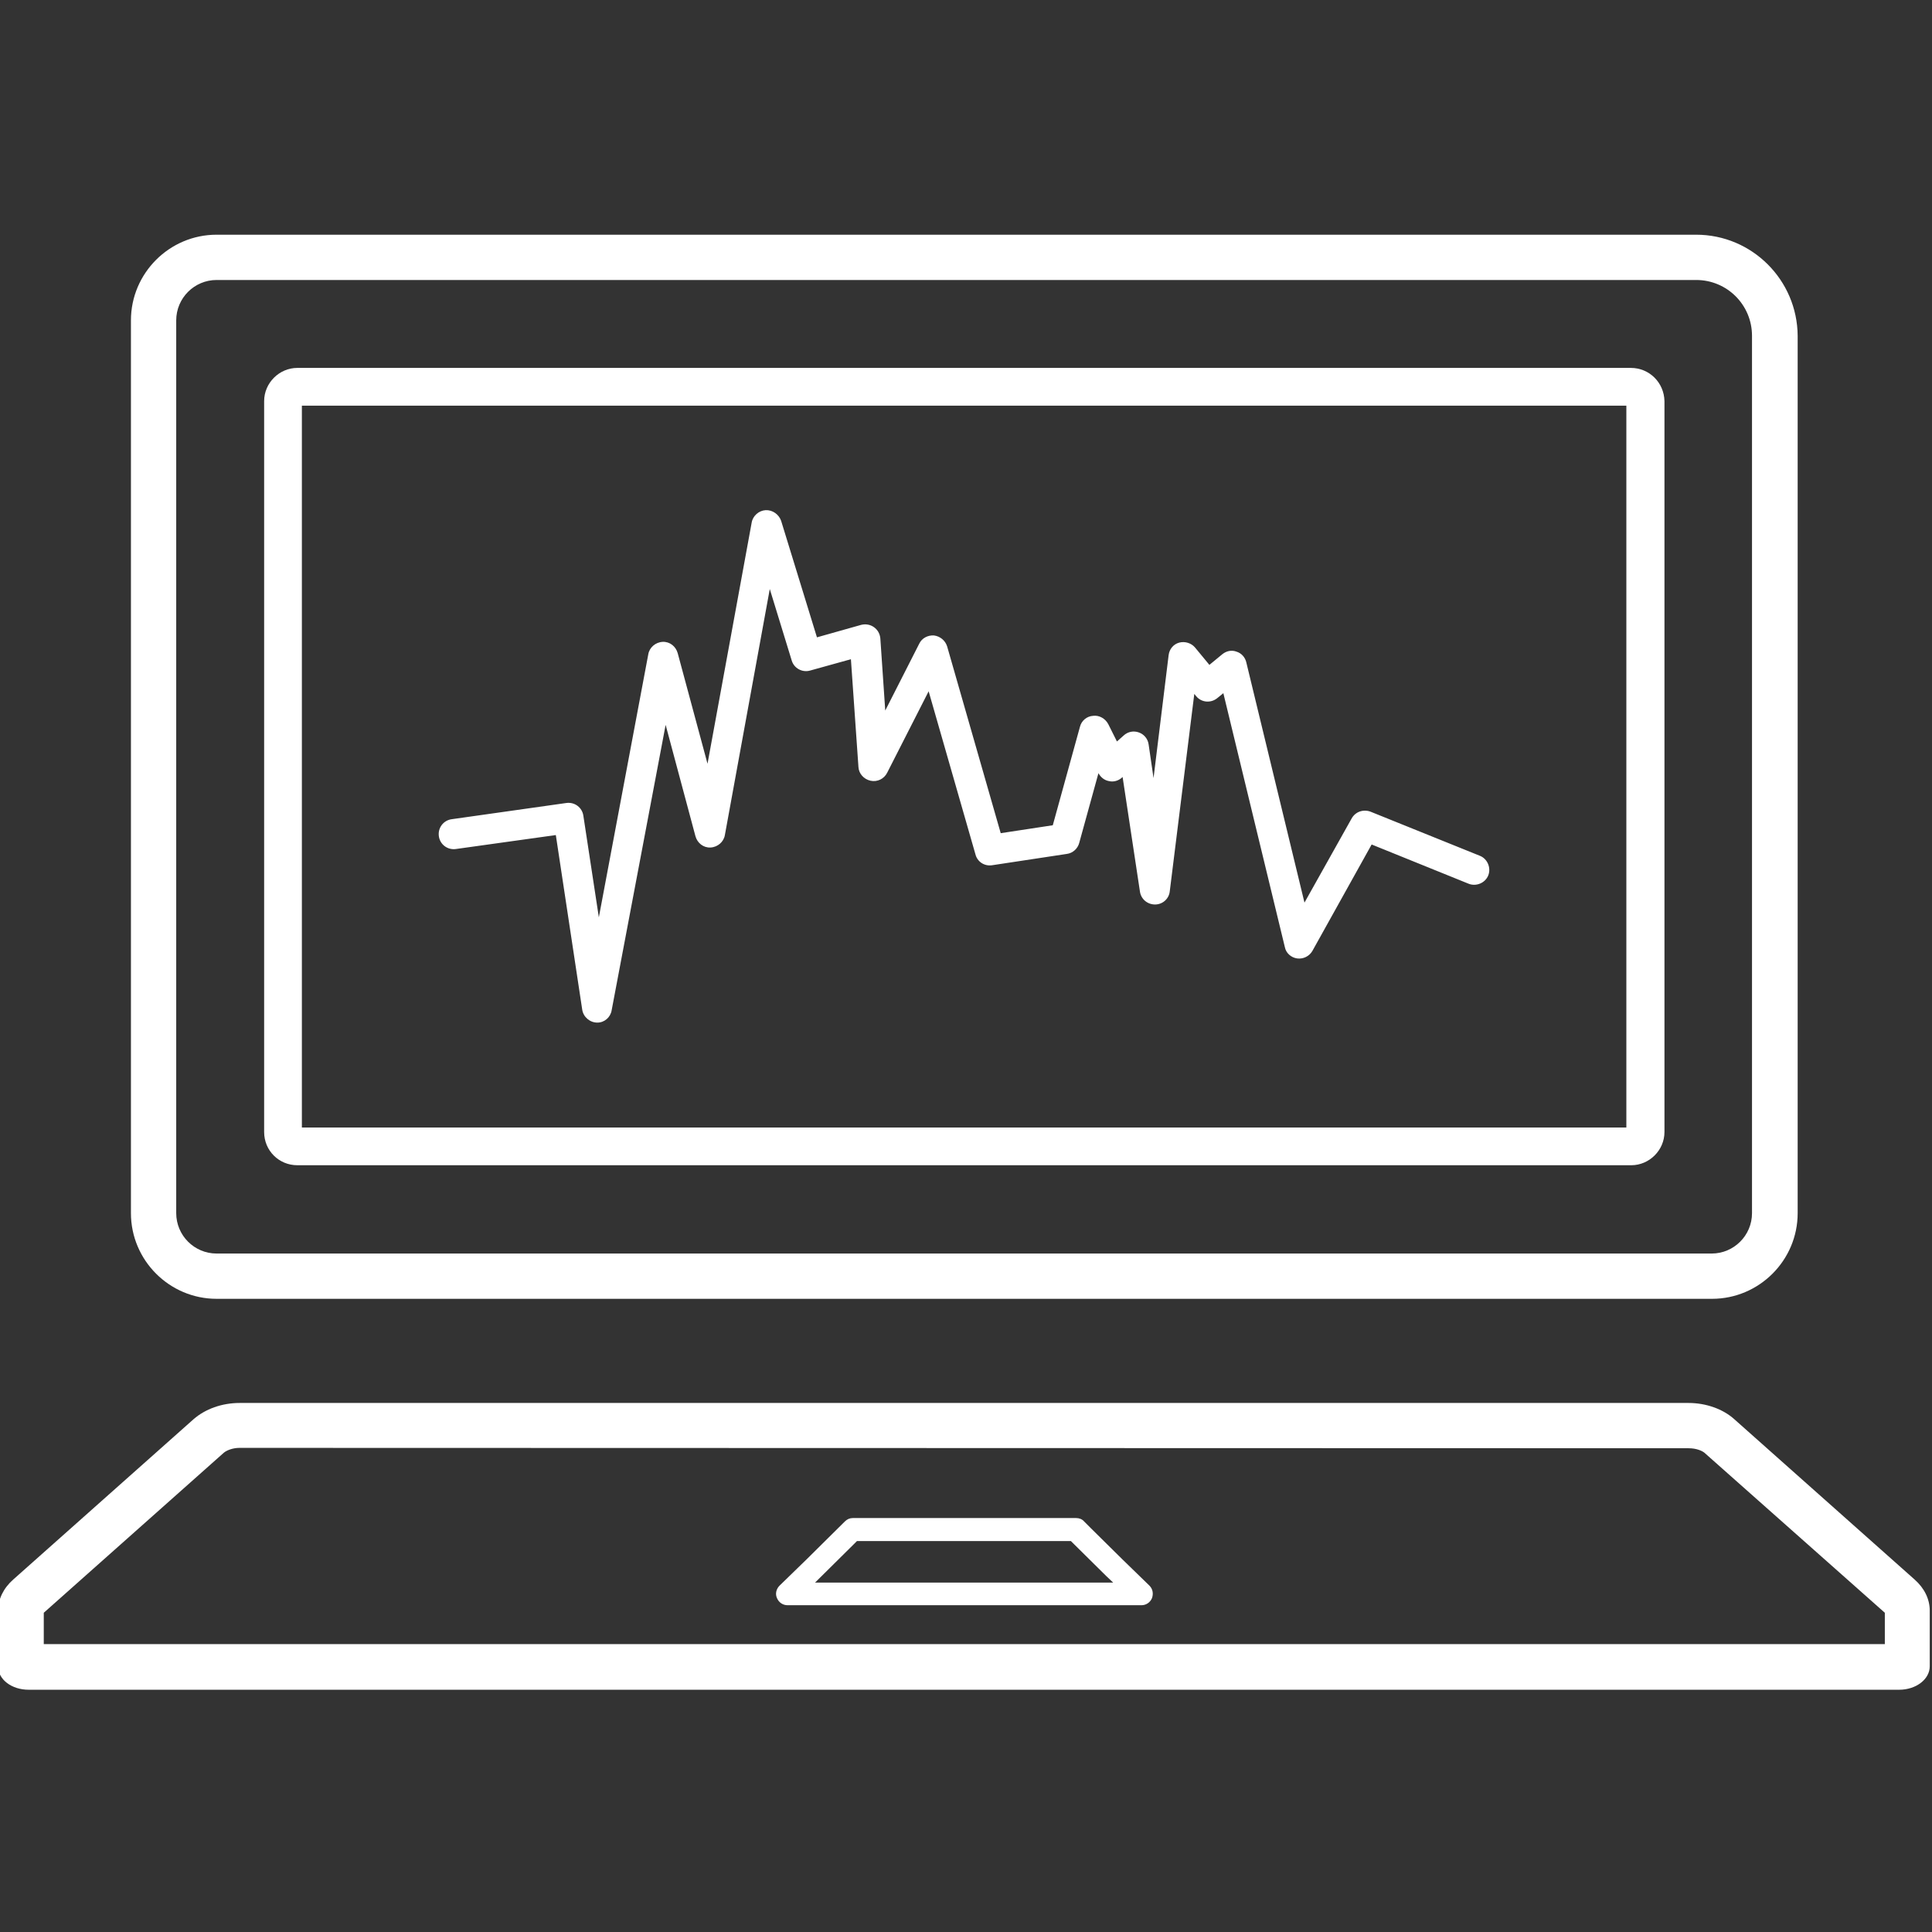
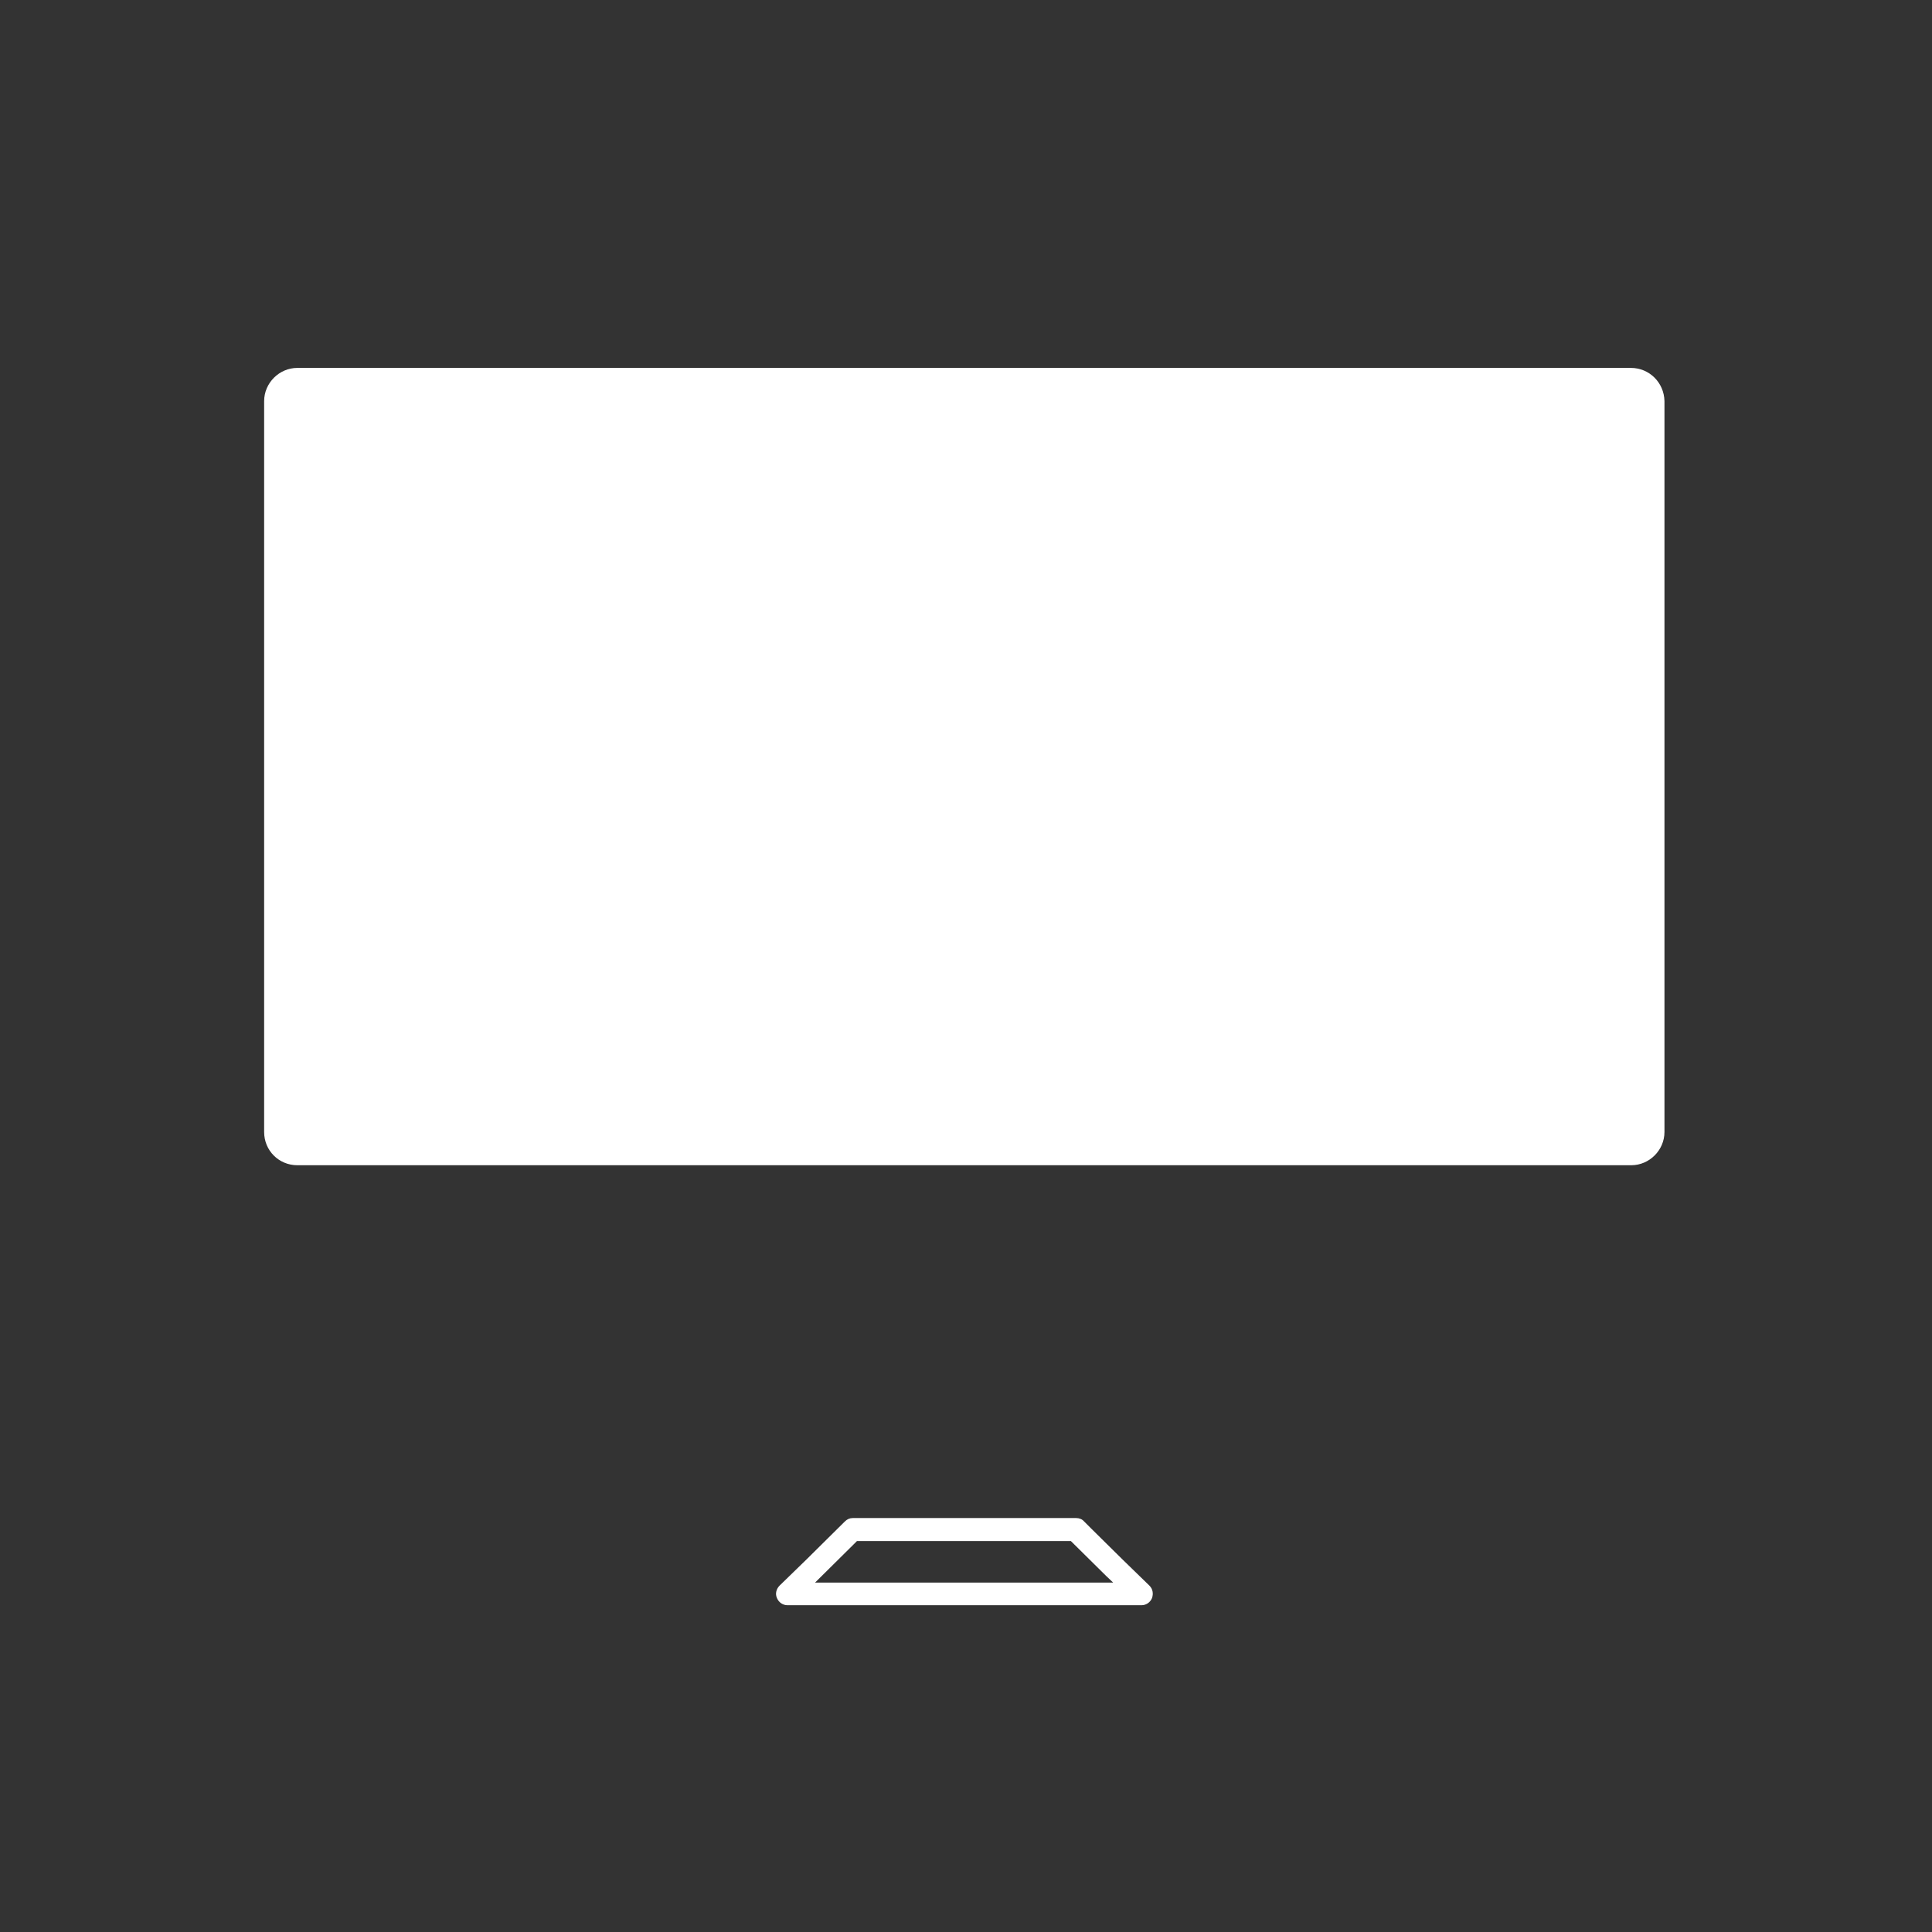
<svg xmlns="http://www.w3.org/2000/svg" version="1.1" id="_x32_" x="0px" y="0px" viewBox="0 0 512 512" style="enable-background:new 0 0 512 512;" xml:space="preserve">
  <rect x="0" y="0" width="512" height="512" fill="#333333" stroke="none" />
  <style type="text/css">
	.st0{fill:#FFFFFF;}
</style>
  <g>
    <g>
-       <path class="st0" d="M449.5,74.2c8.2,0,14.8,6.6,14.8,14.8v232.5c0,5.9-4.8,10.7-10.7,10.7H57.4c-5.9,0-10.7-4.8-10.7-10.7V84.9    c0-5.9,4.8-10.7,10.7-10.7L449.5,74.2 M449.5,62.2H57.4c-12.5,0-22.7,10.2-22.7,22.7v236.6c0,12.5,10.2,22.7,22.7,22.7h396.3    c12.5,0,22.7-10.2,22.7-22.7V89C476.3,74.2,464.3,62.2,449.5,62.2L449.5,62.2z" />
-     </g>
+       </g>
    <g>
-       <path class="st0" d="M447.5,383.8c2.1,0,3.6,0.7,4.2,1.2l47.8,42.4v8.3H11.6v-8.3L59.3,385c0.7-0.6,2.3-1.3,4.2-1.3L447.5,383.8     M447.5,371.8h-384c-4.7,0-9.1,1.6-12.2,4.3L3.5,418.6c-2.6,2.3-4,5.2-4,8.2v14.8c0,3.5,3.6,6.2,8.1,6.2h495.7    c4.5,0,8.1-2.8,8.1-6.2v-14.8c0-3-1.4-5.9-4-8.2l-47.8-42.5C456.6,373.4,452.1,371.8,447.5,371.8L447.5,371.8z" />
-     </g>
+       </g>
    <g>
-       <path class="st0" d="M431,107.5v191.3H80V107.5H431 M432.2,97.5H78.8c-4.8,0-8.8,4-8.8,8.8V300c0,4.9,3.9,8.8,8.8,8.8h353.5    c4.8,0,8.8-4,8.8-8.8V106.3C441,101.4,437.1,97.5,432.2,97.5L432.2,97.5z" />
+       <path class="st0" d="M431,107.5v191.3V107.5H431 M432.2,97.5H78.8c-4.8,0-8.8,4-8.8,8.8V300c0,4.9,3.9,8.8,8.8,8.8h353.5    c4.8,0,8.8-4,8.8-8.8V106.3C441,101.4,437.1,97.5,432.2,97.5L432.2,97.5z" />
    </g>
    <path class="st0" d="M302.5,425.4h-93.8c-1.2,0-2.3-0.7-2.8-1.9c-0.5-1.1-0.2-2.4,0.7-3.3l7.2-7l10.1-10c0.6-0.6,1.3-0.9,2.1-0.9   h59.2c0.8,0,1.6,0.3,2.1,0.9l1.8,1.8l8.3,8.2l7.2,7c0.9,0.9,1.1,2.1,0.7,3.3C304.8,424.7,303.7,425.4,302.5,425.4z M216,419.4h79   l-1.9-1.8l-9.3-9.2h-56.7l-0.9,0.9L216,419.4z" />
    <path class="st0" d="M158.3,271C158.2,271,158.2,271,158.3,271c-2,0-3.7-1.5-4-3.4l-7-46.3l-26.5,3.7c-2.2,0.3-4.2-1.2-4.5-3.4   c-0.3-2.2,1.2-4.2,3.4-4.5l30.4-4.3c2.2-0.3,4.2,1.2,4.5,3.4l4.1,26.9l13.1-69.7c0.3-1.8,1.9-3.2,3.8-3.3c1.9-0.1,3.5,1.2,4,3   l7.9,29.3l11.7-63.9c0.3-1.8,1.9-3.2,3.7-3.3c1.8-0.1,3.5,1.1,4.1,2.8l9.5,30.9l11.7-3.3c1.2-0.3,2.4-0.1,3.4,0.6   c1,0.7,1.6,1.8,1.7,3l1.3,19.1l9-17.7c0.7-1.5,2.3-2.3,3.9-2.2c1.6,0.2,3,1.3,3.5,2.9l14.2,49.5l13.8-2.1l7.2-26.1   c0.4-1.6,1.8-2.8,3.5-2.9c1.6-0.2,3.2,0.7,4,2.2l2.3,4.6l1.8-1.6c1.1-1,2.6-1.3,4-0.8c1.4,0.5,2.4,1.7,2.6,3.2l1.3,8.9l4-32.6   c0.2-1.6,1.3-2.9,2.8-3.3c1.5-0.4,3.2,0.1,4.2,1.3l3.8,4.6l3.4-2.8c1.1-0.9,2.5-1.2,3.8-0.7c1.3,0.4,2.3,1.5,2.6,2.9l15.4,63.6   l12.5-22.3c1-1.8,3.1-2.5,5-1.8l29,11.7c2,0.8,3,3.2,2.2,5.2c-0.8,2-3.2,3-5.2,2.2l-25.7-10.4L347.8,252c-0.8,1.4-2.4,2.2-4,2   c-1.6-0.2-3-1.4-3.3-3l-16.3-67.3l-1.6,1.3c-1.7,1.4-4.2,1.2-5.6-0.5l-0.5-0.6l-6.5,52.3c-0.2,2-1.9,3.5-3.9,3.5   c-2,0-3.7-1.4-4-3.4l-4.6-30.4l-0.2,0.2c-0.9,0.8-2.2,1.2-3.4,0.9c-1.2-0.2-2.2-1-2.8-2.1l-5.1,18.5c-0.4,1.5-1.7,2.7-3.3,2.9   l-19.8,3c-2,0.3-3.9-0.9-4.4-2.9l-12.4-43.2l-11,21.6c-0.8,1.6-2.6,2.5-4.4,2.1c-1.8-0.4-3.1-1.9-3.2-3.6l-2-28.6l-10.8,3   c-2.1,0.6-4.3-0.6-4.9-2.7l-5.8-18.9l-11.9,65.2c-0.3,1.8-1.9,3.2-3.8,3.3c-1.9,0.1-3.5-1.2-4-3l-7.9-29.5l-14.3,75.6   C161.8,269.6,160.2,271,158.3,271z" />
  </g>
</svg>